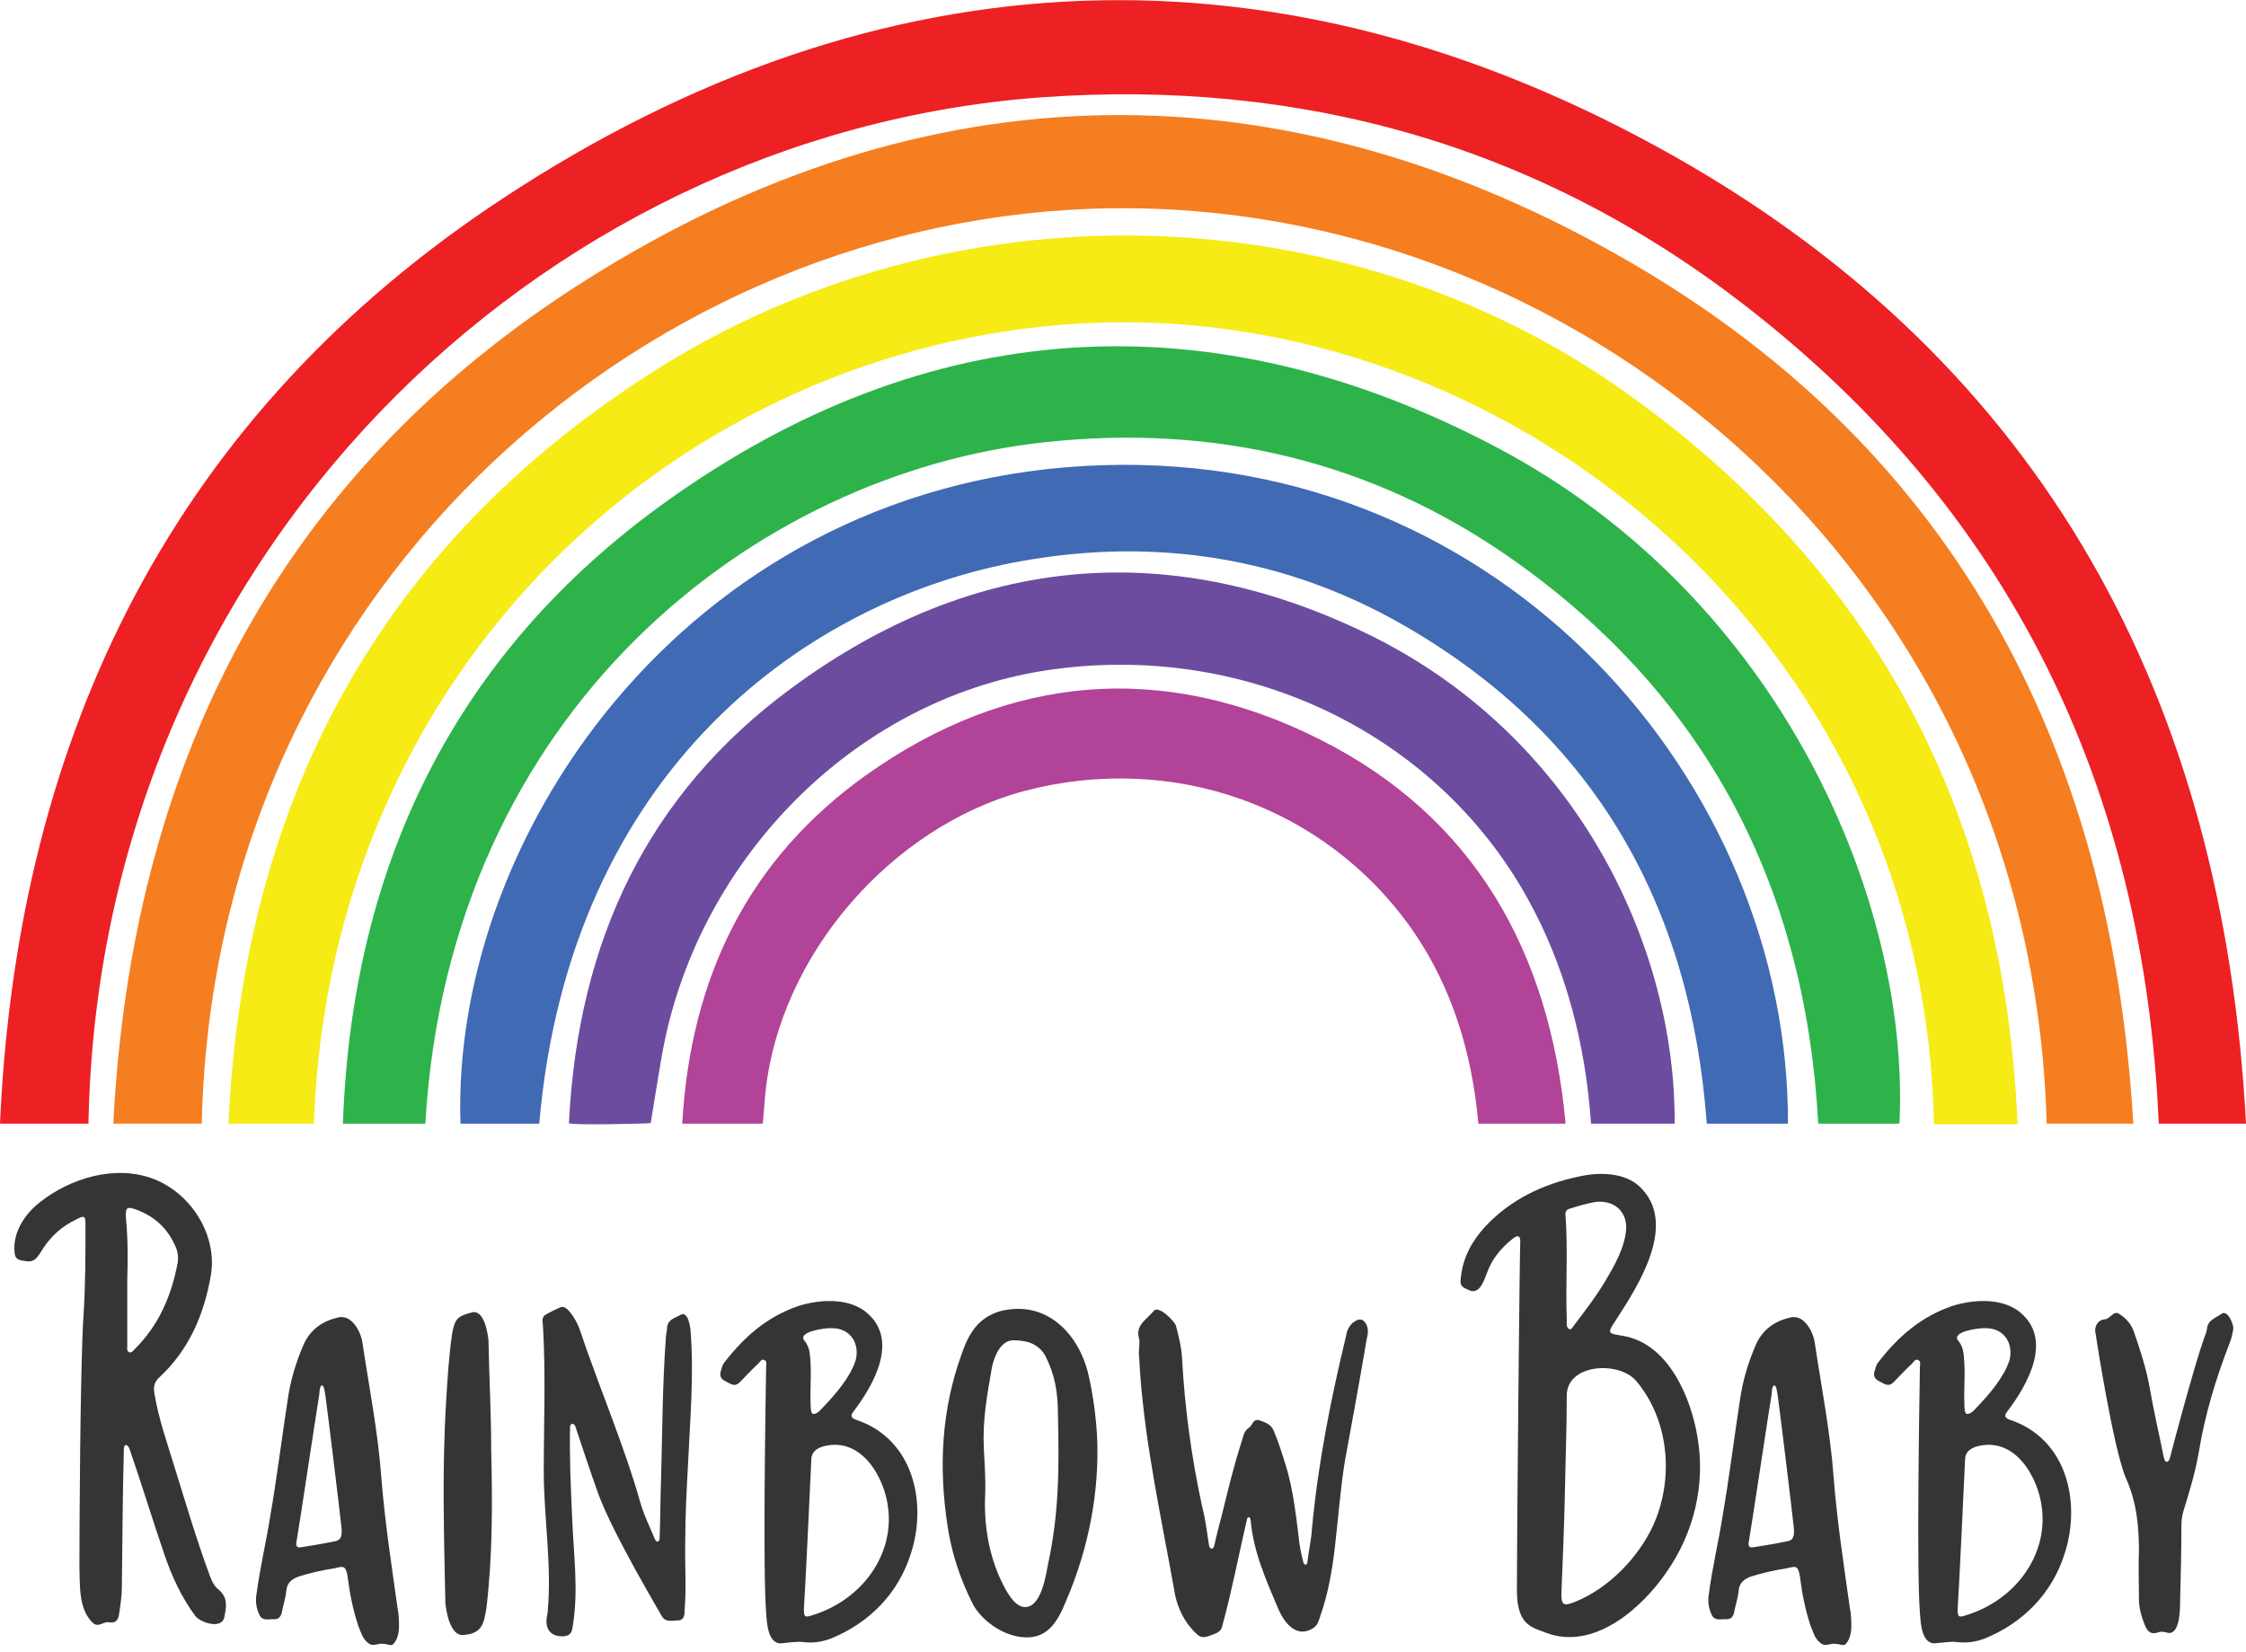
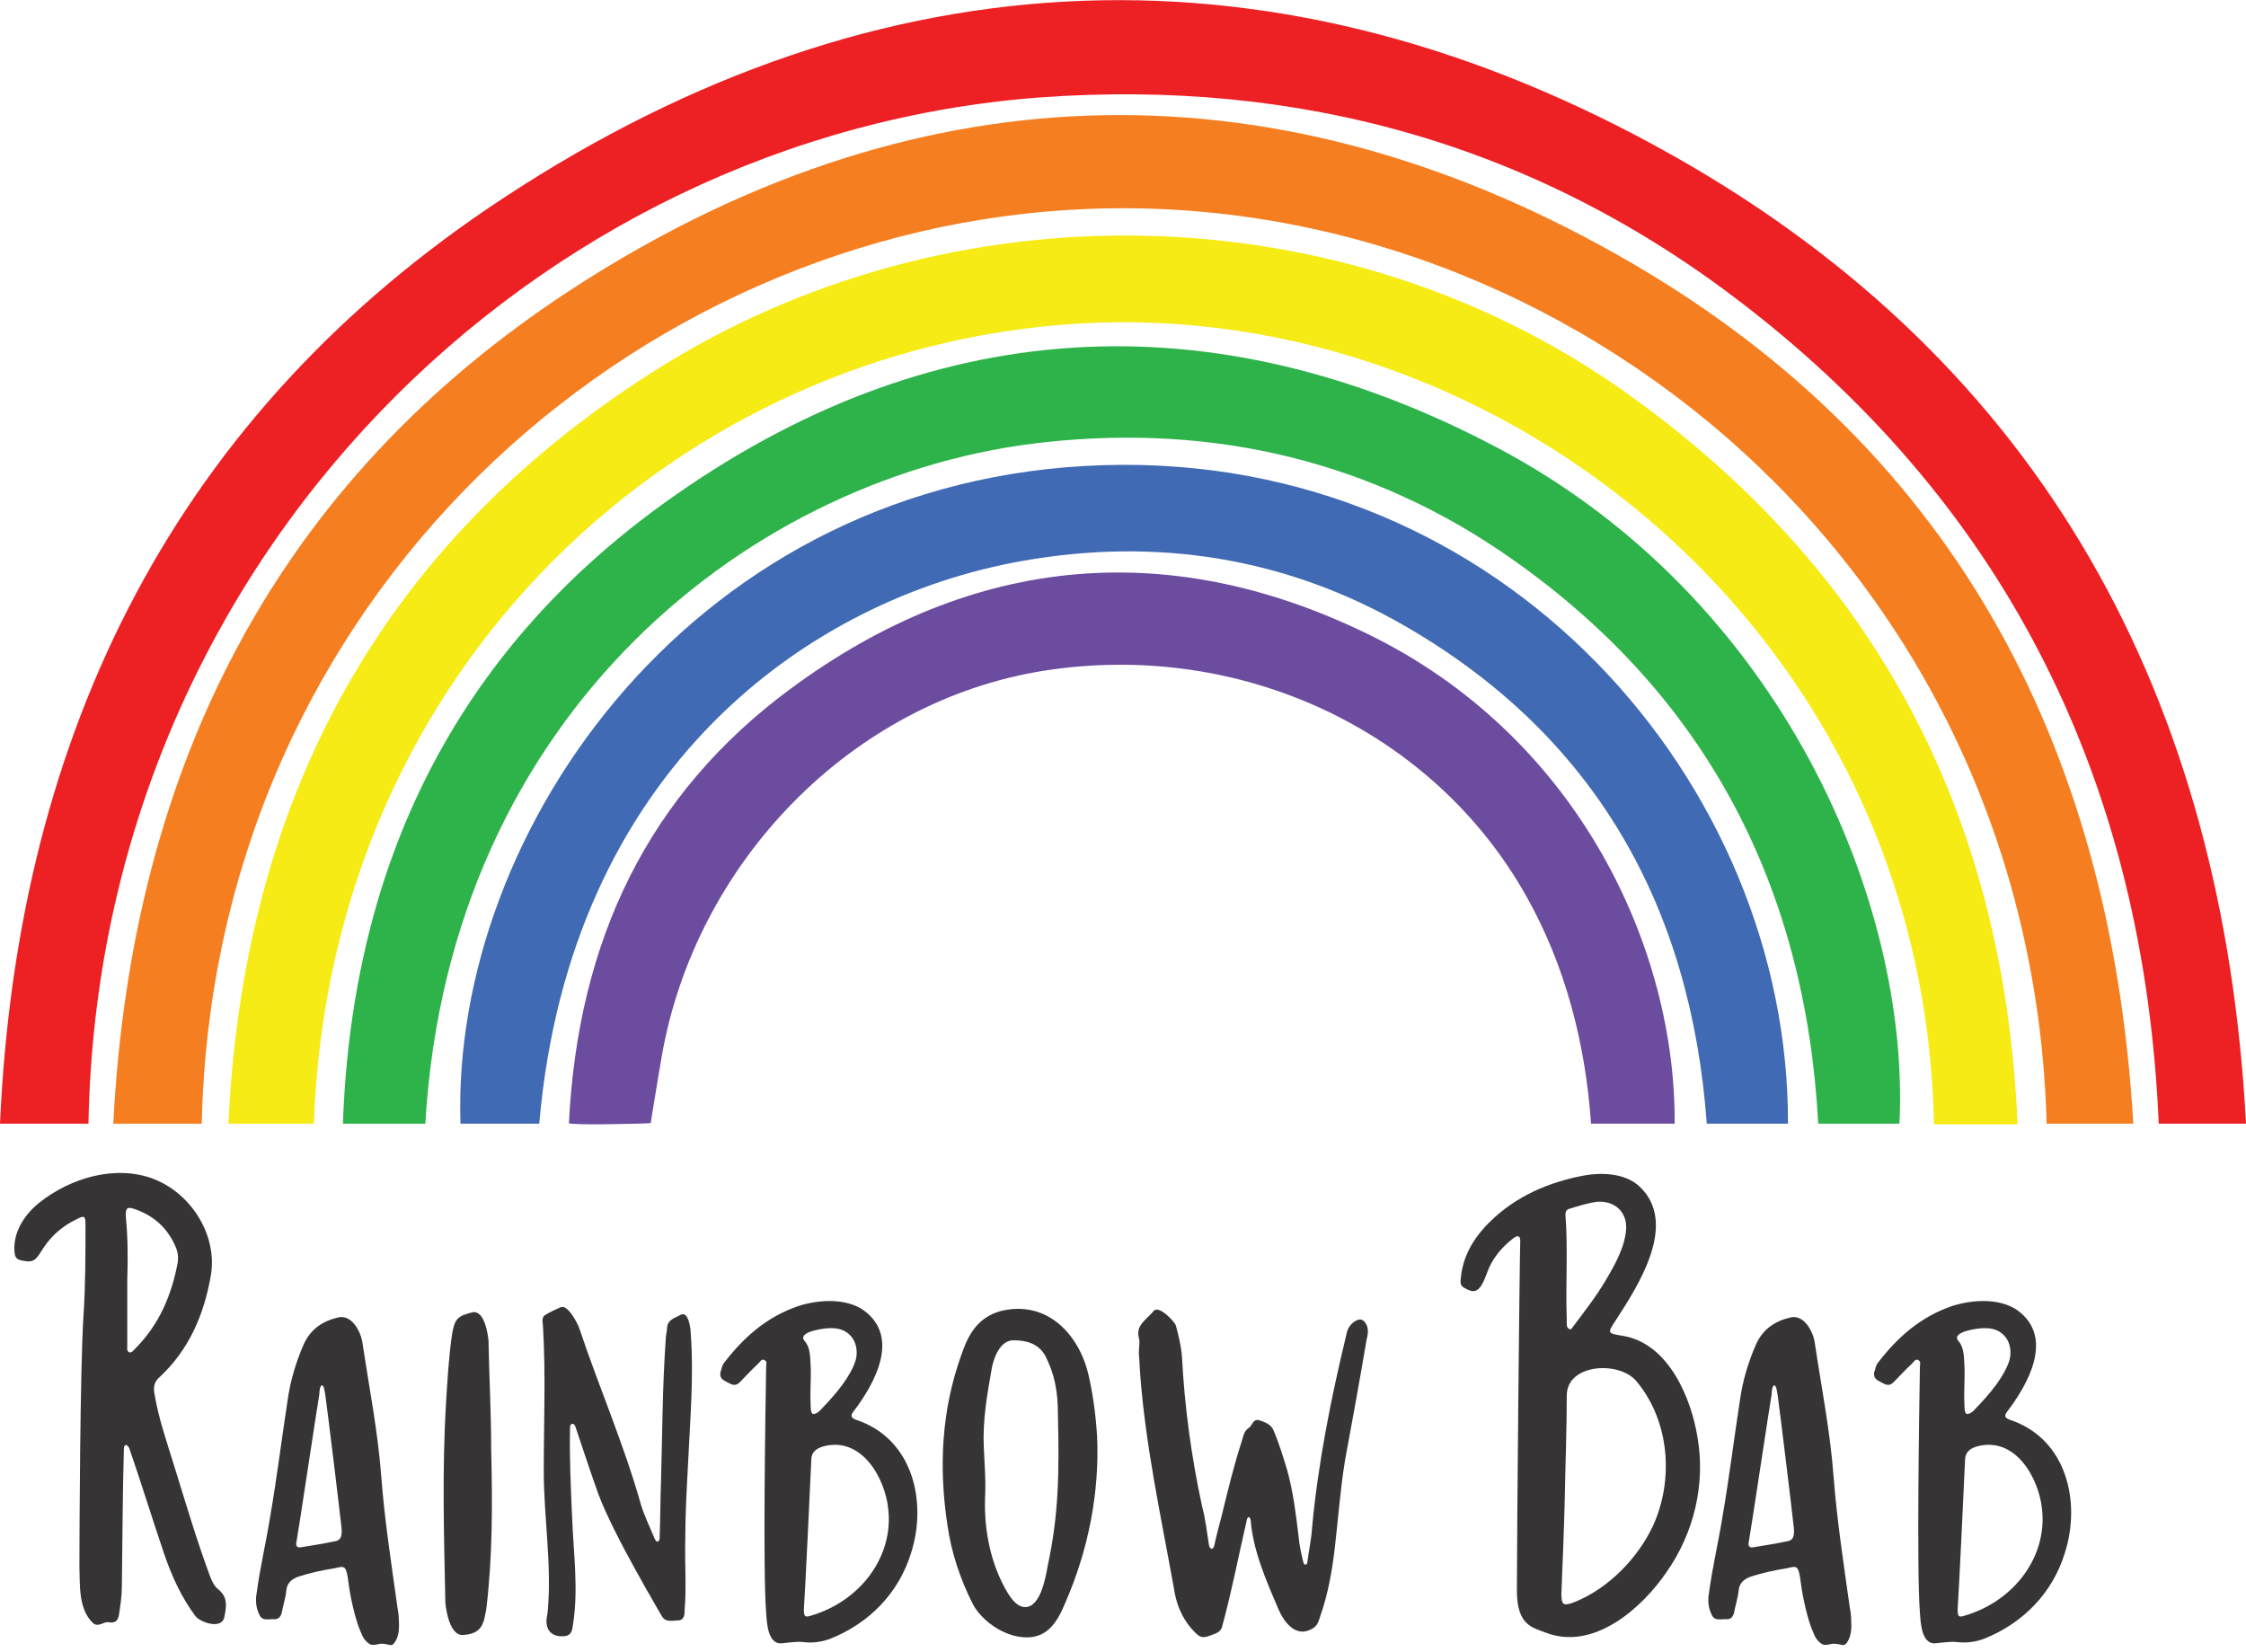
<svg xmlns="http://www.w3.org/2000/svg" xml:space="preserve" width="1.667in" height="1.226in" version="1.0" shape-rendering="geometricPrecision" text-rendering="geometricPrecision" image-rendering="optimizeQuality" fill-rule="evenodd" clip-rule="evenodd" viewBox="0 0 1667 1225.79">
  <g id="Layer_x0020_1">
    <g id="_2538362240224">
      <path fill="#ED2024" d="M65.65 833.98c-21.58,0 -41.37,0 -65.65,0 13.04,-291.4 130.86,-527.48 373.69,-687.13 280.16,-184.37 577.4,-195.61 868.8,-31.03 274.31,155.14 407.87,402.92 424.51,718.15 -22.93,0 -43.17,0 -64.76,0 -10.79,-250.03 -110.17,-455.54 -308.48,-608.43 -153.35,-118.27 -329.17,-167.29 -521.64,-153.35 -374.14,27.88 -698.82,342.67 -706.46,761.78z" />
      <path fill="#F57E20" d="M149.75 833.98c-22.04,0 -41.82,0 -65.66,0 13.49,-263.52 120.07,-475.77 339.96,-619.22 250.03,-162.79 515.8,-172.68 775.72,-26.08 246.88,138.95 366.95,361.55 383.59,645.3 -22.93,0 -43.62,0 -64.31,0 -11.24,-412.37 -355.26,-692.97 -710.96,-679.03 -338.61,13.04 -649.8,289.15 -658.34,679.03z" />
      <path fill="#F6EB14" d="M232.94 833.98c-21.14,0 -40.02,0 -63.41,0 11.24,-240.58 112.87,-429 314.33,-557.61 220.8,-141.2 511.75,-134.01 720.85,13.49 187.07,132.21 282.85,313.88 292.75,544.57 -23.83,0 -42.72,0 -62.06,0 -7.19,-363.35 -319.73,-612.03 -632.71,-594.49 -295.44,16.64 -557.61,252.28 -569.76,594.04z" />
      <path fill="#2DB34A" d="M315.68 833.98c-18.89,0 -37.77,0 -61.16,0 6.75,-192.46 83.64,-349.41 238.79,-460.93 195.17,-140.3 406.07,-152.89 617.87,-40.92 211.8,111.97 306.69,338.62 298.59,501.85 -18.89,0 -37.78,0 -60.26,0 -9.44,-174.93 -82.3,-317.03 -226.65,-418.66 -103.88,-73.3 -221.7,-100.73 -346.71,-87.24 -215.85,22.94 -442.5,199.21 -460.48,505.9z" />
      <path fill="#406AB3" d="M1327.04 833.98c-19.79,0 -38.22,0 -60.26,0 -11.69,-160.54 -82.29,-287.8 -224.39,-369.65 -88.14,-50.81 -184.37,-65.65 -283.31,-48.11 -158.74,27.88 -335.92,154.24 -358.85,417.76 -19.34,0 -39.12,0 -58.46,0 -7.19,-218.1 174.93,-479.82 477.57,-488.81 297.24,-9 508.6,236.98 507.7,488.81z" />
      <path fill="#6C4C9F" d="M1242.94 833.98c-19.79,0 -39.57,0 -62.06,0 -4.05,-58.91 -18.89,-116.92 -47.67,-168.19 -68.8,-123.21 -211.35,-190.67 -357.5,-168.18 -144.35,22.48 -259.92,143.45 -284.65,286.9 -2.7,15.29 -8.09,49.02 -8.09,49.02 -1.8,0.45 -60.71,1.8 -60.71,0 6.74,-135.36 58.46,-244.18 164.59,-322.43 136.26,-100.73 284.2,-113.32 434.85,-37.32 151.09,76.9 222.15,231.14 221.25,360.2z" />
-       <path fill="#B14398" d="M1162 833.98c-22.94,0 -42.72,0 -64.76,0 -4.5,-51.71 -19.34,-101.18 -49.02,-143.9 -64.31,-91.74 -177.63,-132.21 -288.25,-102.98 -97.13,26.08 -181.67,120.52 -192.02,225.3l-1.8 21.58c0,0 -61.61,0 -59.81,0 6.3,-109.28 49.46,-196.52 136.26,-258.57 106.13,-75.55 221.25,-84.99 337.27,-26.53 114.22,57.56 170.43,157.39 182.13,285.1z" />
    </g>
    <path fill="#373435" fill-rule="nonzero" d="M58.94 1162.13c0.5,13.67 -1,32.06 10,42.44 4,3.77 8,-1.41 12.01,-0.47 5.5,0.94 7,-2.36 7.5,-6.6 1,-6.6 2,-13.2 2,-20.27 0.5,-33.95 0.5,-67.9 1.5,-101.85 0,-3.78 2.5,-3.78 4,-0.47 9,25.93 17.01,52.34 26.01,78.74 5.5,16.03 12.5,31.59 23.01,45.74 3.5,4.72 19.51,10.37 21.51,0.94 1.5,-7.54 3,-14.62 -4.5,-20.75 -3,-2.35 -4.5,-5.66 -6,-9.43 -10,-26.87 -18,-54.22 -26.51,-81.57 -5.5,-17.92 -12.01,-36.31 -15,-55.17 -0.5,-4.24 0,-7.55 3.5,-10.85 22.51,-20.75 33.51,-47.15 38.52,-75.91 5,-28.76 -13.51,-60.35 -42.52,-71.67 -28.51,-10.85 -62.02,-0.47 -84.53,17.44 -12,9.43 -20.5,23.57 -18.5,38.19 0.5,3.77 3,4.72 7,5.19 8.5,1.89 10,-3.3 14.5,-9.9 6,-8.96 14.01,-16.03 24.01,-20.74 6,-3.3 7,-2.83 7,3.3 0,23.11 0,45.74 -1.5,68.37 -2.5,38.67 -3,162.2 -3,185.3zm34.52 -258.39c-0.5,-8.02 1,-8.48 8.5,-5.66 13.5,5.19 22.5,14.15 28.01,26.41 2,4.24 2.5,8.02 2,12.26 -4.5,24.05 -13.5,46.21 -32.01,64.6 -1,0.94 -2,2.83 -4.01,2.35 -2,-0.94 -1.5,-2.83 -1.5,-4.71 0,-16.03 0,-32.54 0,-48.57 0.5,-15.56 0.5,-31.12 -1,-46.68z" />
    <path id="_1" fill="#373435" fill-rule="nonzero" d="M295.03 1193.26c-4.5,-32.06 -9.5,-64.6 -12,-96.66 -2.5,-33.95 -9,-66.48 -14.01,-99.96 -1,-7.54 -7.5,-21.22 -18,-18.86 -12.01,2.83 -20.51,8.96 -25.51,19.8 -6,13.68 -10,27.35 -12.01,41.5 -4.5,29.23 -8,58 -13,86.76 -3,18.86 -7.5,37.72 -10.01,56.58 -1,5.66 -0.5,10.85 2,16.03 2,4.72 6.5,3.3 10.01,3.3 4,0.47 5.5,-1.41 6.5,-4.24 1,-5.66 3,-11.31 3.5,-16.97 0.5,-5.66 4,-8.49 9,-10.37 9,-2.83 17.5,-4.72 26.51,-6.13 6.5,-1.41 8.5,-2.83 10,6.13 1.5,12.26 4,24.99 8,36.78 2,4.71 3,9.43 7.5,12.73 3.5,2.83 7.5,-0.47 11.5,0.47 2.5,0 5.5,1.89 7,0 4,-4.24 4.5,-11.31 4,-17.92 0,-3.3 -0.5,-6.6 -1,-8.96zm-45.52 -49.51c-9,1.89 -17.5,3.3 -26.51,4.72 -3,0.47 -3.5,-1.89 -3,-3.77 1.5,-8.02 15.51,-101.37 17.01,-109.86 0,-2.36 0.5,-6.6 2,-6.6 1.5,0 2,4.72 2.5,7.54 2,14.62 10,80.16 12.01,98.55 0.5,6.6 -1,8.49 -4,9.43z" />
    <path id="_2" fill="#373435" fill-rule="nonzero" d="M362.56 994.75c-0.5,-4.72 -3,-22.63 -12,-20.75 -11.01,2.83 -13.01,4.72 -15.01,16.03 -2.5,17.45 -3.5,34.42 -4.5,51.4 -3,49.51 -1.5,99.02 -0.5,148.05 0.5,6.13 3.5,24.52 13,24.05 14.51,-0.94 15.51,-8.48 17.51,-20.27 4.5,-38.19 4.5,-76.86 3.5,-117.41 0,-26.87 -1.5,-54.22 -2,-81.1z" />
    <path id="_3" fill="#373435" fill-rule="nonzero" d="M423.08 1058.87c0.5,-2.83 3,-2.83 4,0 0.5,1.41 11.51,34.89 17.01,49.98 11.51,31.12 47.02,90.06 47.02,90.53 3,5.19 8,3.3 12.5,3.3 4.5,-0.47 4.5,-4.72 4.5,-7.54 1.5,-17.45 0,-35.37 0.5,-52.34 0,-18.39 1,-36.78 2,-55.17 1.5,-33 4.5,-66.01 2,-99.02 0,-1.89 -1.5,-16.03 -7.5,-12.73 -4,2.36 -9.5,3.3 -10,9.43 0,2.83 -1,5.66 -1,8.96 -2.5,34.89 -2.5,69.78 -3.5,104.68 -0.5,14.15 -0.5,27.82 -1,41.96 0,0.94 0,2.83 -1.5,3.3 -1.5,0 -2,-1.89 -2.5,-2.83 -3.5,-8.49 -7.5,-16.5 -10,-24.99 -12.5,-44.32 -31.01,-86.76 -45.52,-130.14 -1,-3.3 -8.5,-18.39 -14.01,-16.03 -4,1.89 -8.5,3.77 -12,6.13 -2.5,2.36 -1,6.13 -1,9.43 2,35.37 0.5,70.73 0.5,106.09 0,34.42 6,68.84 3,103.26 0,2.35 -1,5.19 -1,8.02 0,8.02 5,11.79 13.01,11.31 5.5,-0.47 6,-4.24 6.5,-7.54 4.5,-26.88 0.5,-54.22 -0.5,-81.57 -1,-22.16 -2,-44.32 -1.5,-66.48z" />
    <path id="_4" fill="#373435" fill-rule="nonzero" d="M568.64 1197.03c0.5,6.6 1,23.57 11.5,22.63 5.5,-0.47 11,-1.41 15.51,-0.94 7.5,0.94 14,0 20.5,-2.36 29.51,-11.79 51.02,-34.42 60.03,-63.65 12,-37.25 2,-84.87 -41.02,-99.02 -3.5,-1.41 -4,-2.83 -2,-5.66 15.51,-20.28 35.52,-55.17 8.01,-75.44 -13.51,-9.43 -33.52,-8.02 -48.52,-3.3 -23.5,8.02 -40.51,23.1 -55.02,41.96 -2,2.35 -2,5.19 -3,7.54 -0.5,4.72 2.5,5.66 6,7.54 3.5,1.89 5.5,2.36 8.5,-0.47 4.5,-4.71 9,-9.43 13.51,-13.67 1.5,-1.41 2.5,-3.77 4.5,-2.83 2.5,0.94 1.5,3.3 1.5,4.71 -0.5,30.18 -2.5,152.3 0,182.95zm33.51 -113.63c0,-5.66 4,-8.49 9.01,-9.91 28.51,-7.54 45.52,23.58 48.02,45.74 4.5,35.83 -20.51,68.84 -56.52,79.69 -5.5,1.89 -6,0.94 -6,-4.72 1,-14.62 4.5,-88.17 5.5,-110.8zm33.01 -74.03c-4,12.73 -15,25.46 -24.51,35.36 -2.5,2.83 -4.5,4.72 -7,4.72 -2,0 -2,-5.19 -2,-7.55 -0.5,-9.9 0.5,-19.33 0,-28.76 -0.5,-6.13 0,-12.73 -4.5,-17.92 -6,-7.07 16.51,-9.9 20.51,-9.43 13.5,0 20.51,11.32 17.5,23.58z" />
    <path id="_5" fill="#373435" fill-rule="nonzero" d="M807.73 1019.74c-7,-29.23 -30.52,-55.17 -65.03,-46.68 -17.01,4.71 -24.01,17.44 -29.01,32.06 -15,41.49 -17.01,83.93 -10.5,126.83 3,20.75 9.5,40.08 19.01,58.94 6.5,11.79 21.01,22.16 35.01,24.05 19.51,2.83 27.51,-10.85 33.52,-25.46 17.01,-39.13 25.51,-81.57 23.51,-124 -1,-15.56 -3,-30.65 -6.5,-45.74zm-30.01 141.93c-1.5,8.02 -5,30.65 -16.51,31.12 -8.5,0.47 -15,-13.2 -18.01,-19.33 -9.5,-19.8 -13,-42.43 -12,-64.12 0.5,-11.79 -0.5,-23.11 -1,-34.89 -1,-20.28 2.5,-39.61 6,-59.41 1.5,-7.54 6,-19.8 15.51,-20.28 9.5,0 18.5,1.89 24.01,11.31 7,13.67 9.5,26.41 9.5,44.32 1,43.38 0.5,74.03 -7.5,111.28z" />
    <path id="_6" fill="#373435" fill-rule="nonzero" d="M846.24 1019.74c4,53.75 15.51,106.09 25.01,158.9 1.5,10.84 5.5,21.69 13.51,30.65 6.5,7.07 7.5,7.07 17.01,3.3 3.5,-1.41 5,-3.3 5.5,-6.13 7,-25.46 12.01,-51.87 18.01,-77.8 0.5,-3.3 2.5,-3.77 3,0 2,23.1 11.5,44.32 20.5,65.54 4.5,10.37 13.5,22.16 26.01,14.15 3.5,-2.36 4,-5.66 5,-8.49 6,-16.97 9,-34.42 11,-51.87 2.5,-21.22 4,-42.91 7.5,-64.13 5.5,-29.7 11,-59.88 16.01,-89.59 1,-3.77 1.5,-7.54 0,-10.84 -2.5,-5.19 -6,-5.19 -10.5,-1.42 -2.5,2.36 -4,5.19 -4.5,8.49 -11.5,47.62 -21.01,95.24 -25.51,143.81 -0.5,8.49 -2.5,16.98 -3.5,25.46 -0.5,2.36 -2.5,1.89 -3,-0.47 -1.5,-6.13 -3,-12.73 -3.5,-19.33 -2,-16.5 -4,-33 -8.5,-49.04 -3,-9.9 -6,-19.8 -10.01,-29.24 -2,-4.71 -6.5,-6.13 -10.5,-7.54 -5,-1.41 -5,3.77 -8,5.66 -3.5,2.36 -4,6.13 -5,9.43 -6,18.39 -10.5,37.25 -15.01,55.64 -2,7.54 -4,15.09 -5.5,22.16 -1,3.77 -3.5,2.83 -4,-0.47 -1.5,-9.43 -2.5,-18.86 -5,-28.29 -8,-36.78 -13,-73.56 -15,-111.28 -0.5,-7.54 -2.5,-15.56 -4.5,-23.11 -1,-3.3 -13,-15.56 -16.51,-10.84 -5,6.13 -13.5,10.37 -11,19.8 1,3.3 0,6.6 0,12.26 0.5,3.3 0.5,8.96 1,14.61z" />
    <path id="_7" fill="#373435" fill-rule="nonzero" d="M1125.86 1180.52c0,25.93 11.5,27.35 21.01,31.12 36.01,14.15 72.03,-18.39 90.03,-44.79 20.51,-29.24 29.01,-65.54 23.01,-99.96 -4.5,-28.29 -21.01,-69.78 -55.52,-75.44 -11.51,-1.89 -11.51,-1.89 -5,-11.79 16.5,-25.46 46.52,-71.67 17.51,-99.02 -11.01,-10.37 -29.51,-10.85 -44.52,-7.54 -27.51,5.66 -51.52,17.44 -70.03,37.25 -10.01,10.85 -16.51,23.11 -18.01,37.25 -1,6.6 0,7.54 7,10.37 7.5,2.36 10.5,-8.96 12.5,-13.67 3.5,-9.9 10.5,-18.39 19.01,-24.99 3.5,-2.83 5.5,-2.36 5.5,1.89 -0.5,10.84 -2.5,216.42 -2.5,259.33zm37.01 -144.76c0,-23.57 38.52,-25.93 51.52,-10.84 25.01,29.7 28.01,73.56 12.5,107.5 -11,23.57 -32.51,46.21 -58.02,56.58 -8.5,3.3 -10,2.35 -10,-6.13 1,-24.52 2,-49.04 2.5,-70.26 0.5,-27.82 1.5,-52.34 1.5,-76.86zm44.02 -123.06c-1,13.2 -8.5,26.41 -15.5,38.19 -7,11.79 -15.51,22.63 -24.01,33.95 -0.5,0.94 -1.5,2.36 -3,1.41 -2,-0.94 -1.5,-5.19 -1.5,-6.6 -1,-25.93 1,-52.33 -1,-78.27 0,-2.36 1,-3.77 3,-4.24 6,-1.89 13.51,-4.24 20.51,-5.19 13.5,-0.94 22.51,8.02 21.51,20.75z" />
    <path id="_8" fill="#373435" fill-rule="nonzero" d="M1372.95 1193.26c-4.5,-32.06 -9.51,-64.6 -12,-96.66 -2.5,-33.95 -9,-66.48 -14.01,-99.96 -1,-7.54 -7.5,-21.22 -18,-18.86 -12.01,2.83 -20.51,8.96 -25.51,19.8 -6,13.68 -10.01,27.35 -12.01,41.5 -4.5,29.23 -8,58 -13,86.76 -3,18.86 -7.51,37.72 -10.01,56.58 -1,5.66 -0.5,10.85 2,16.03 2,4.72 6.5,3.3 10.01,3.3 4,0.47 5.5,-1.41 6.5,-4.24 1,-5.66 3,-11.31 3.5,-16.97 0.5,-5.66 4,-8.49 9,-10.37 9,-2.83 17.5,-4.72 26.51,-6.13 6.5,-1.41 8.5,-2.83 10,6.13 1.5,12.26 4,24.99 8,36.78 2,4.71 3,9.43 7.5,12.73 3.5,2.83 7.51,-0.47 11.51,0.47 2.5,0 5.5,1.89 7,0 4,-4.24 4.5,-11.31 4,-17.92 0,-3.3 -0.5,-6.6 -1,-8.96zm-45.52 -49.51c-9,1.89 -17.5,3.3 -26.51,4.72 -3,0.47 -3.5,-1.89 -3,-3.77 1.5,-8.02 15.51,-101.37 17.01,-109.86 0,-2.36 0.5,-6.6 2,-6.6 1.5,0 2,4.72 2.5,7.54 2,14.62 10,80.16 12.01,98.55 0.5,6.6 -1,8.49 -4,9.43z" />
    <path id="_9" fill="#373435" fill-rule="nonzero" d="M1424.98 1197.03c0.5,6.6 1,23.57 11.5,22.63 5.5,-0.47 11,-1.41 15.51,-0.94 7.5,0.94 14,0 20.51,-2.36 29.51,-11.79 51.02,-34.42 60.02,-63.65 12,-37.25 2,-84.87 -41.02,-99.02 -3.5,-1.41 -4,-2.83 -2,-5.66 15.51,-20.28 35.52,-55.17 8.01,-75.44 -13.51,-9.43 -33.52,-8.02 -48.52,-3.3 -23.5,8.02 -40.51,23.1 -55.02,41.96 -2,2.35 -2,5.19 -3,7.54 -0.5,4.72 2.5,5.66 6,7.54 3.5,1.89 5.5,2.36 8.5,-0.47 4.5,-4.71 9.01,-9.43 13.51,-13.67 1.5,-1.41 2.5,-3.77 4.5,-2.83 2.5,0.94 1.5,3.3 1.5,4.71 -0.5,30.18 -2.5,152.3 0,182.95zm33.51 -113.63c0,-5.66 4,-8.49 9,-9.91 28.51,-7.54 45.52,23.58 48.02,45.74 4.5,35.83 -20.5,68.84 -56.52,79.69 -5.5,1.89 -6,0.94 -6,-4.72 1,-14.62 4.5,-88.17 5.5,-110.8zm33.01 -74.03c-4,12.73 -15,25.46 -24.5,35.36 -2.5,2.83 -4.5,4.72 -7,4.72 -2,0 -2,-5.19 -2,-7.55 -0.5,-9.9 0.5,-19.33 0,-28.76 -0.5,-6.13 0,-12.73 -4.5,-17.92 -6,-7.07 16.51,-9.9 20.51,-9.43 13.5,0 20.5,11.32 17.5,23.58z" />
-     <path id="_10" fill="#373435" fill-rule="nonzero" d="M1587.54 1187.13c0,6.6 2,13.2 4.5,19.33 1.5,3.77 4,7.07 9.5,5.19 2.5,-0.94 4.5,-0.47 6.5,0 9.51,3.3 10,-16.03 10,-20.74 0.5,-19.33 1,-39.14 1,-58.47 0,-3.77 0.5,-7.54 1.5,-10.85 4.5,-14.61 9,-29.23 11.51,-44.32 4.5,-27.35 12.5,-53.75 22.51,-79.69 1.5,-3.77 2.5,-7.54 3,-11.31 0.5,-2.83 -4,-14.15 -8.5,-11.31 -4.5,3.3 -10.5,4.71 -11.01,11.31 -0.5,3.3 -2,6.13 -3,9.43 -6.5,18.39 -22,76.39 -24.5,86.29 -1,3.77 -3.51,4.24 -4.5,0 -3.5,-17.44 -7.5,-34.42 -10.5,-51.87 -2.5,-14.15 -7,-27.82 -11.51,-41.02 -2,-6.13 -6,-10.85 -11.5,-14.15 -4,-2.36 -6.5,4.24 -10.5,4.24 -4.5,0.47 -7,4.24 -7,8.48 0.5,3.78 13.51,88.17 23.01,109.86 8,17.92 9.5,35.84 9.5,54.7 -0.5,7.07 0,24.52 0,34.89z" />
  </g>
</svg>